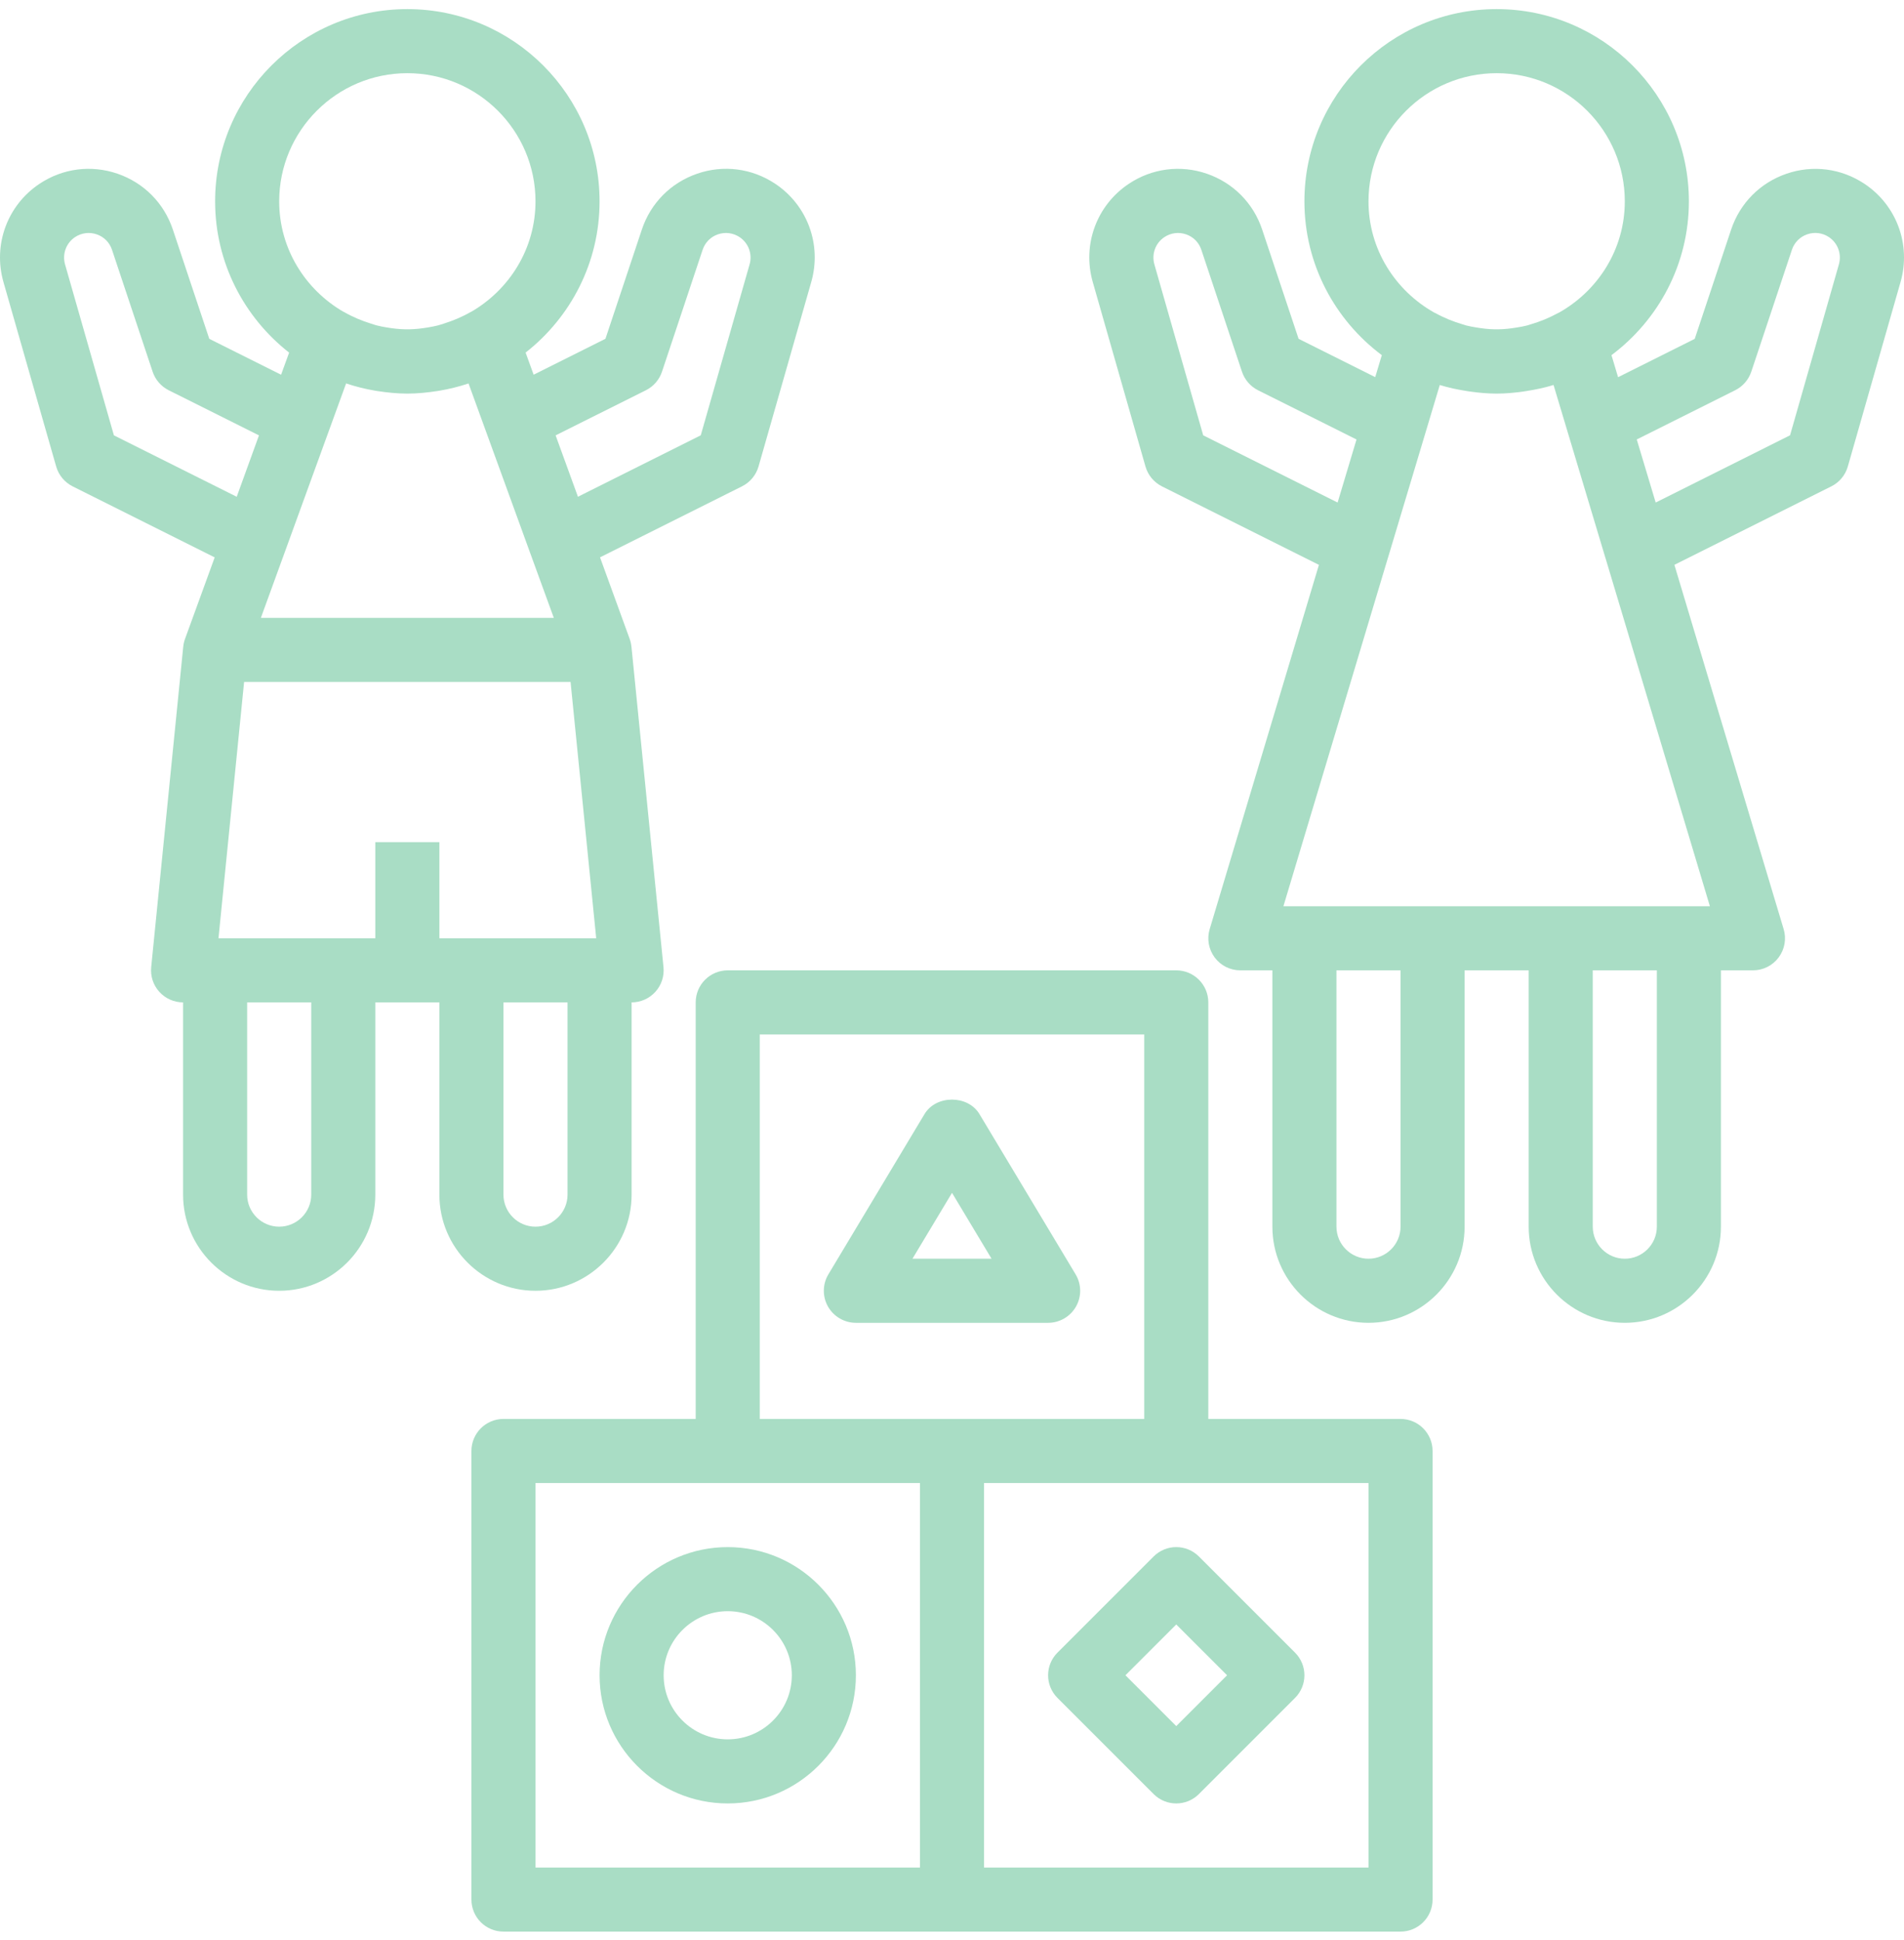
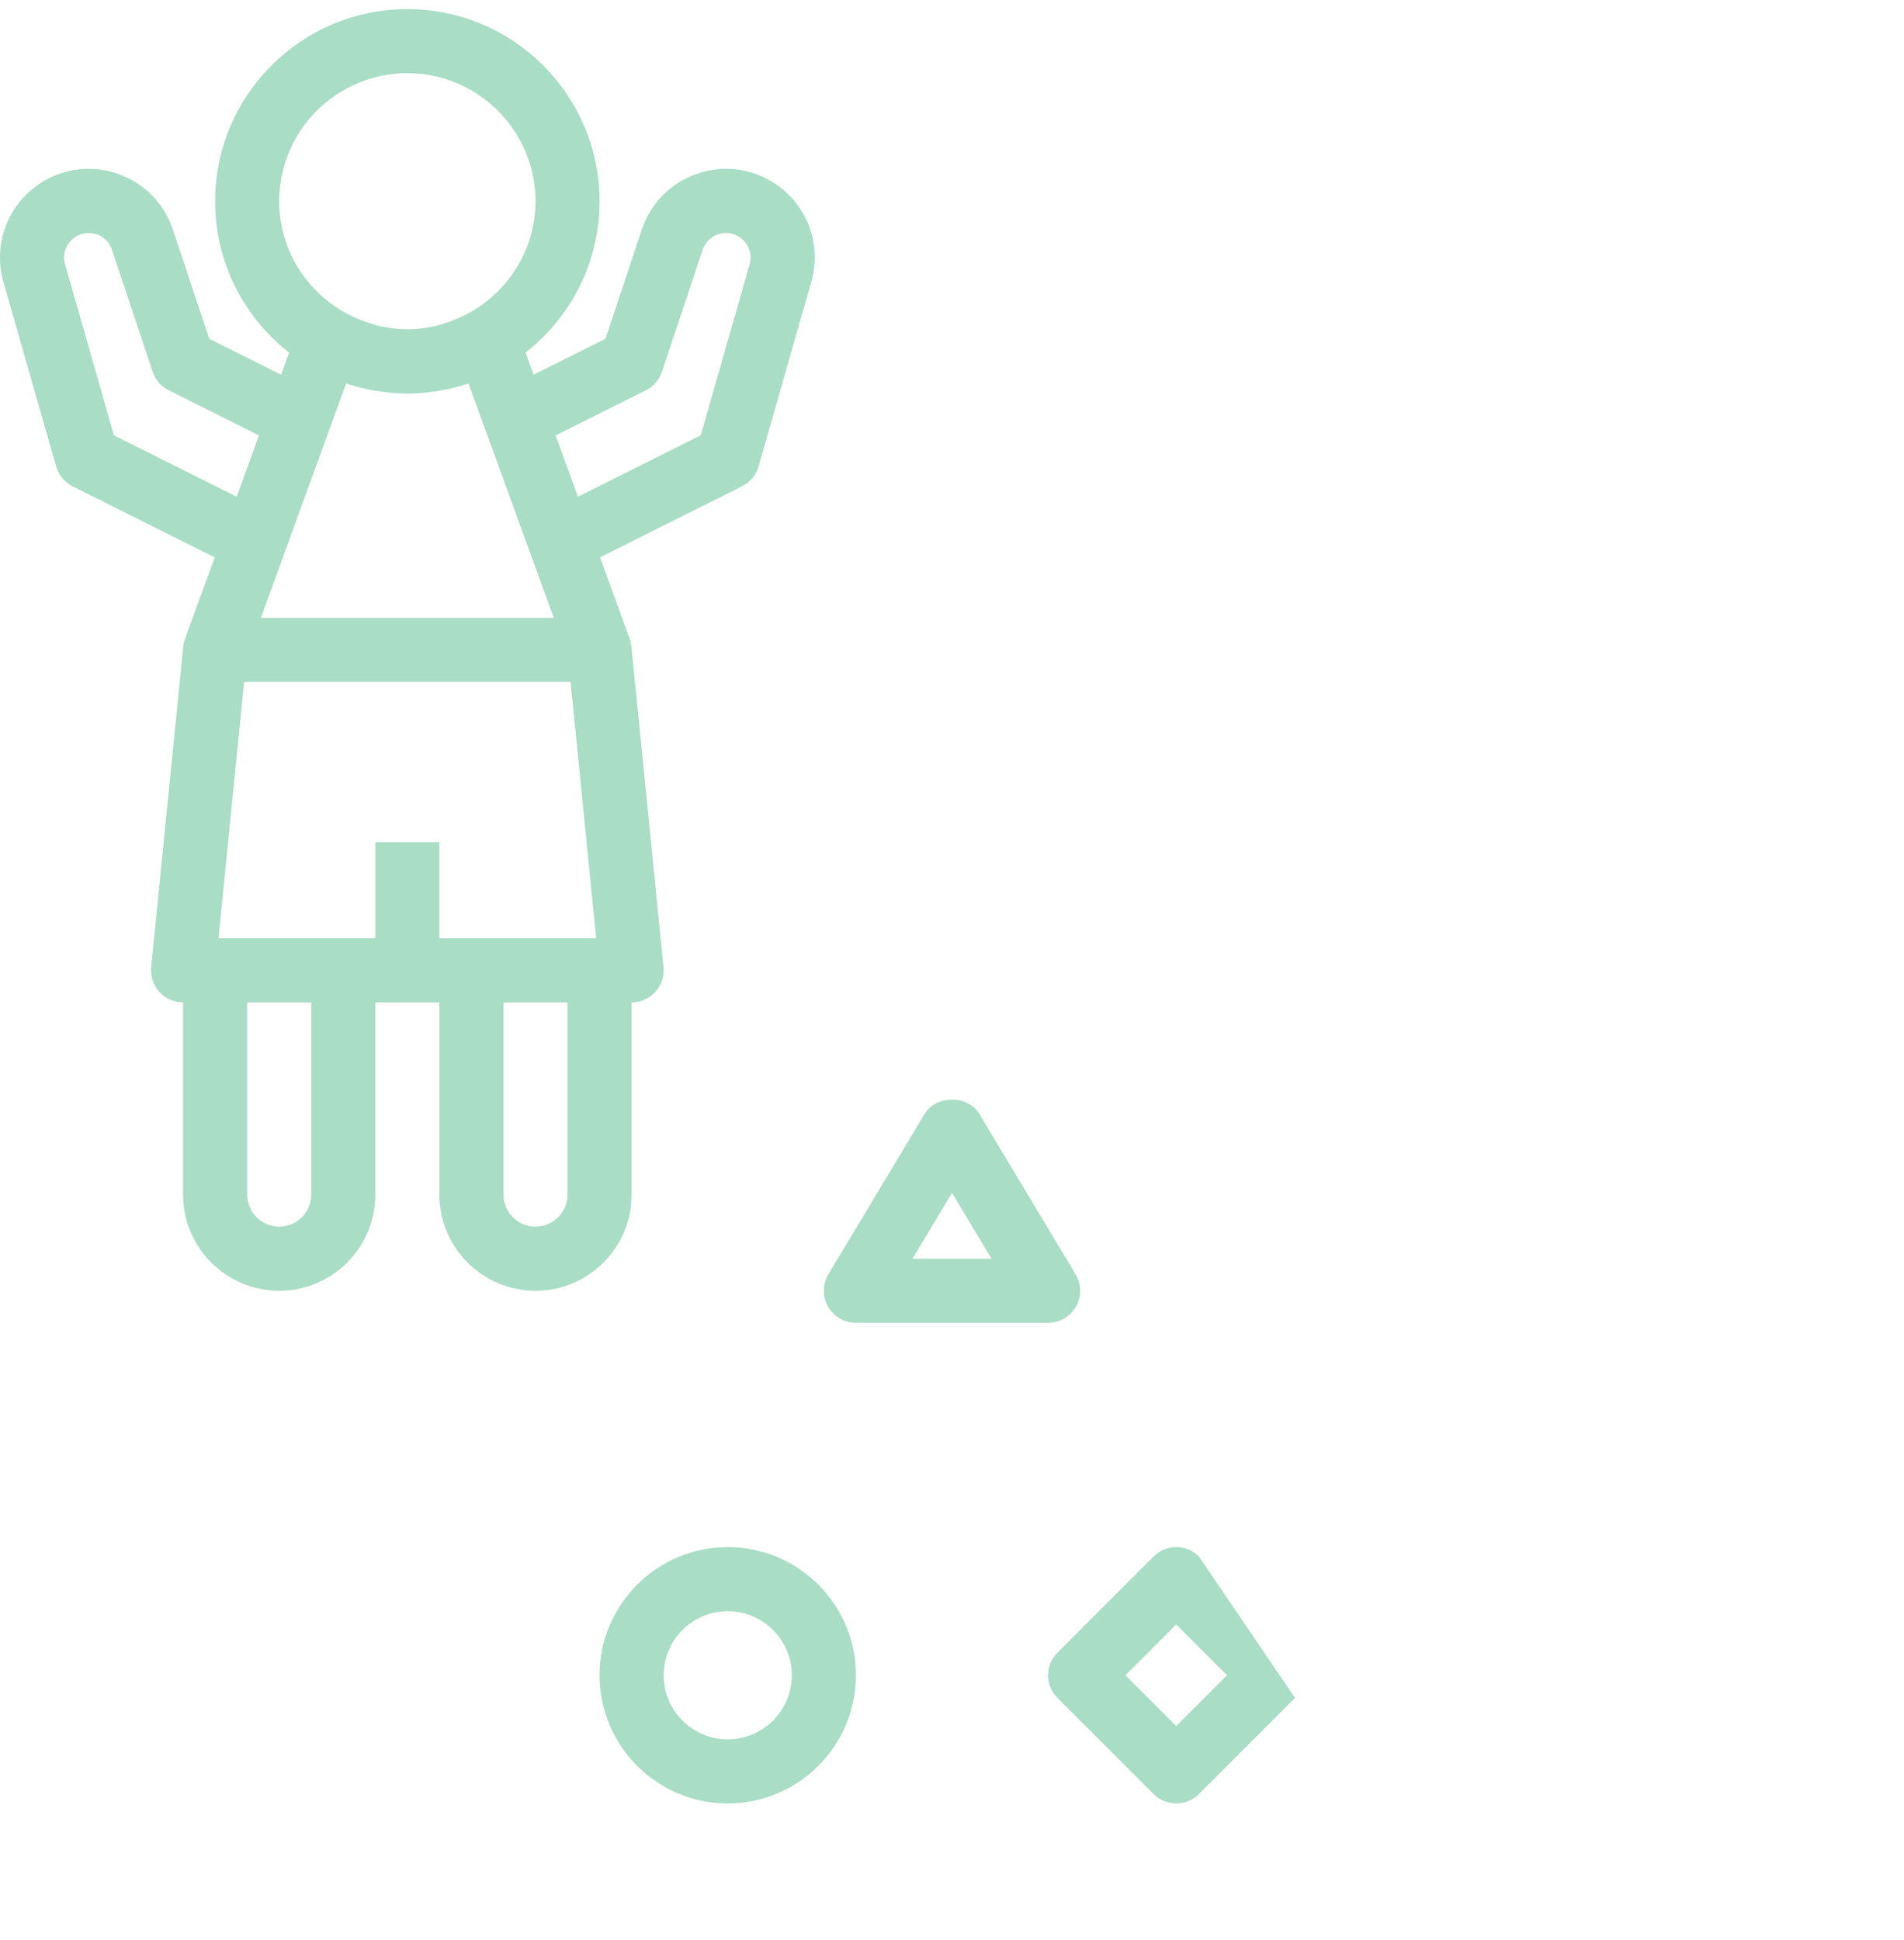
<svg xmlns="http://www.w3.org/2000/svg" width="161" height="164" viewBox="0 0 161 164" fill="none">
-   <path d="M99.464 82.043H61.536C60.041 82.043 58.827 83.257 58.827 84.753V119.971H42.572C41.077 119.971 39.863 121.185 39.863 122.68V160.608C39.863 162.104 41.077 163.317 42.572 163.317H80.5H118.428C119.923 163.317 121.137 162.104 121.137 160.608V122.68C121.137 121.185 119.923 119.971 118.428 119.971H102.173V84.753C102.173 83.257 100.959 82.043 99.464 82.043ZM64.245 87.462H96.755V119.971H80.5H64.245V87.462ZM45.282 125.389H61.536H77.791V157.899H45.282V125.389ZM115.719 157.899H83.209V125.389H99.464H115.719V157.899Z" fill="#A9DDC5" />
  <path d="M90.985 110.47C91.467 109.622 91.454 108.579 90.95 107.742L82.822 94.196C81.844 92.563 79.154 92.563 78.176 94.196L70.049 107.742C69.545 108.579 69.534 109.622 70.013 110.47C70.496 111.318 71.398 111.844 72.373 111.844H88.628C89.603 111.844 90.505 111.318 90.985 110.47ZM77.157 106.425L80.501 100.855L83.844 106.425H77.157Z" fill="#A9DDC5" />
  <path d="M61.537 130.808C55.56 130.808 50.7 135.668 50.7 141.644C50.7 147.62 55.56 152.481 61.537 152.481C67.513 152.481 72.373 147.62 72.373 141.644C72.373 135.668 67.513 130.808 61.537 130.808ZM61.537 147.062C58.548 147.062 56.118 144.632 56.118 141.644C56.118 138.656 58.548 136.226 61.537 136.226C64.525 136.226 66.955 138.656 66.955 141.644C66.955 144.632 64.525 147.062 61.537 147.062Z" fill="#A9DDC5" />
-   <path d="M97.548 131.602L89.42 139.729C88.361 140.788 88.361 142.5 89.42 143.56L97.548 151.687C98.076 152.215 98.77 152.481 99.463 152.481C100.157 152.481 100.85 152.215 101.379 151.687L109.506 143.56C110.565 142.5 110.565 140.788 109.506 139.729L101.379 131.602C100.319 130.542 98.607 130.542 97.548 131.602ZM103.76 141.644L99.463 145.941L95.166 141.644L99.463 137.348L103.76 141.644Z" fill="#A9DDC5" />
-   <path d="M156.25 39.442L160.709 23.84C161.608 20.69 160.381 17.355 157.658 15.542C155.697 14.237 153.294 13.922 151.064 14.689C148.835 15.456 147.128 17.176 146.383 19.411L143.303 28.652L136.822 31.892L136.264 30.028C140.228 27.062 142.81 22.345 142.81 17.024C142.81 8.06 135.519 0.77 126.555 0.77C117.59 0.77 110.3 8.06 110.3 17.024C110.3 22.345 112.882 27.062 116.845 30.028L116.287 31.887L109.807 28.646L106.727 19.408C105.982 17.173 104.275 15.453 102.045 14.686C99.813 13.92 97.413 14.234 95.451 15.54C92.729 17.355 91.501 20.69 92.401 23.84L96.86 39.442C97.069 40.174 97.575 40.781 98.253 41.122L111.527 47.759L102.289 78.559C102.043 79.38 102.2 80.266 102.712 80.954C103.218 81.64 104.026 82.043 104.882 82.043H107.591V103.716C107.591 108.197 111.237 111.844 115.718 111.844C120.199 111.844 123.846 108.197 123.846 103.716V82.043H129.264V103.716C129.264 108.197 132.911 111.844 137.391 111.844C141.872 111.844 145.519 108.197 145.519 103.716V82.043H148.228C149.084 82.043 149.891 81.64 150.401 80.951C150.913 80.263 151.07 79.375 150.823 78.557L141.585 47.757L154.86 41.119C155.537 40.781 156.041 40.171 156.25 39.442ZM126.555 6.188C132.531 6.188 137.391 11.048 137.391 17.024C137.391 21.085 135.118 24.591 131.802 26.447C131.792 26.452 131.775 26.452 131.765 26.457C130.998 26.88 130.215 27.197 129.424 27.427C129.326 27.454 129.234 27.492 129.137 27.517C128.852 27.59 128.565 27.639 128.281 27.687C127.777 27.769 127.267 27.834 126.745 27.842C126.62 27.845 126.493 27.845 126.368 27.842C125.845 27.834 125.336 27.769 124.832 27.687C124.545 27.639 124.26 27.59 123.976 27.517C123.878 27.492 123.786 27.454 123.689 27.427C122.898 27.197 122.115 26.883 121.348 26.457C121.337 26.452 121.321 26.452 121.31 26.447C117.991 24.591 115.718 21.085 115.718 17.024C115.718 11.048 120.579 6.188 126.555 6.188ZM101.742 36.806L97.613 22.353C97.364 21.478 97.703 20.552 98.459 20.048C99.003 19.687 99.669 19.601 100.287 19.812C100.908 20.023 101.379 20.5 101.585 21.123L105.02 31.429C105.248 32.109 105.735 32.672 106.377 32.995L114.705 37.158L113.107 42.49L101.742 36.806ZM118.428 103.716C118.428 105.209 117.211 106.425 115.718 106.425C114.226 106.425 113.009 105.209 113.009 103.716V82.043H118.428V103.716ZM140.101 103.716C140.101 105.209 138.884 106.425 137.391 106.425C135.899 106.425 134.682 105.209 134.682 103.716V82.043H140.101V103.716ZM142.81 76.625H131.973H121.137H110.3H108.523L117.371 47.133C117.371 47.133 117.371 47.131 117.374 47.131L120.554 36.53L121.746 32.553C122.483 32.781 123.247 32.94 124.025 33.062C124.106 33.076 124.184 33.087 124.266 33.1C125.013 33.206 125.775 33.279 126.555 33.279C127.335 33.279 128.096 33.206 128.847 33.097C128.928 33.087 129.007 33.073 129.088 33.06C129.865 32.938 130.629 32.778 131.366 32.55L132.558 36.525V36.527L135.739 47.128C135.739 47.128 135.739 47.131 135.742 47.131L144.587 76.625H142.81ZM140.003 42.49L138.402 37.156L146.73 32.992C147.372 32.669 147.859 32.106 148.087 31.426L151.522 21.12C151.728 20.5 152.202 20.021 152.82 19.809C153.438 19.598 154.107 19.685 154.649 20.045C155.404 20.549 155.743 21.475 155.496 22.348L151.365 36.804L140.003 42.49Z" fill="#A9DDC5" />
+   <path d="M97.548 131.602L89.42 139.729C88.361 140.788 88.361 142.5 89.42 143.56L97.548 151.687C98.076 152.215 98.77 152.481 99.463 152.481C100.157 152.481 100.85 152.215 101.379 151.687L109.506 143.56L101.379 131.602C100.319 130.542 98.607 130.542 97.548 131.602ZM103.76 141.644L99.463 145.941L95.166 141.644L99.463 137.348L103.76 141.644Z" fill="#A9DDC5" />
  <path d="M0.29 23.84L4.75 39.442C4.958 40.174 5.465 40.781 6.142 41.122L18.154 47.128L15.643 54.026C15.567 54.237 15.518 54.454 15.497 54.673C15.497 54.676 15.494 54.678 15.494 54.681L12.785 81.772C12.709 82.534 12.958 83.292 13.473 83.861C13.985 84.427 14.714 84.752 15.481 84.752V101.007C15.481 105.488 19.127 109.135 23.608 109.135C28.089 109.135 31.735 105.488 31.735 101.007V84.752H37.154V101.007C37.154 105.488 40.8 109.135 45.281 109.135C49.762 109.135 53.408 105.488 53.408 101.007V84.752C54.175 84.752 54.904 84.427 55.416 83.861C55.931 83.295 56.18 82.536 56.104 81.772L53.395 54.681C53.395 54.678 53.392 54.676 53.392 54.673C53.37 54.454 53.322 54.237 53.246 54.023L50.737 47.123L62.749 41.117C63.427 40.778 63.933 40.168 64.142 39.437L68.601 23.835C69.501 20.684 68.273 17.349 65.551 15.537C63.589 14.231 61.186 13.917 58.957 14.684C56.727 15.45 55.02 17.171 54.275 19.406L51.195 28.646L45.124 31.681L44.444 29.811C48.242 26.837 50.699 22.218 50.699 17.024C50.699 8.06 43.409 0.77 34.444 0.77C25.48 0.77 18.19 8.06 18.19 17.024C18.19 22.218 20.647 26.837 24.448 29.814L23.768 31.683L17.697 28.649L14.616 19.408C13.871 17.173 12.165 15.453 9.935 14.686C7.7 13.92 5.3 14.234 3.341 15.54C0.618 17.355 -0.606 20.69 0.29 23.84ZM50.415 79.334H39.863H37.154V71.207H31.735V79.334H29.026H18.474L20.641 57.661H48.247L50.415 79.334ZM26.317 101.007C26.317 102.5 25.101 103.716 23.608 103.716C22.115 103.716 20.899 102.5 20.899 101.007V84.752H26.317V101.007ZM47.99 101.007C47.99 102.5 46.774 103.716 45.281 103.716C43.788 103.716 42.572 102.5 42.572 101.007V84.752H47.99V101.007ZM54.619 32.995C55.261 32.672 55.749 32.109 55.977 31.429L59.412 21.123C59.618 20.503 60.092 20.023 60.709 19.812C61.327 19.601 61.993 19.687 62.538 20.048C63.294 20.552 63.633 21.478 63.386 22.35L59.255 36.806L48.87 42L48.732 41.62L46.982 36.809L54.619 32.995ZM34.444 6.188C40.421 6.188 45.281 11.048 45.281 17.024C45.281 21.023 43.078 24.485 39.846 26.363C39.836 26.368 39.822 26.368 39.811 26.373C39.069 26.802 38.305 27.116 37.53 27.36C37.37 27.408 37.216 27.468 37.051 27.509C36.766 27.584 36.479 27.633 36.189 27.685C35.682 27.769 35.17 27.831 34.642 27.842C34.51 27.845 34.379 27.845 34.247 27.842C33.718 27.831 33.206 27.769 32.7 27.685C32.413 27.636 32.125 27.584 31.838 27.509C31.676 27.468 31.521 27.408 31.361 27.36C30.587 27.119 29.82 26.802 29.078 26.373C29.067 26.368 29.053 26.368 29.042 26.363C25.81 24.485 23.608 21.023 23.608 17.024C23.608 11.048 28.468 6.188 34.444 6.188ZM31.754 33.038C31.817 33.049 31.882 33.057 31.944 33.068C32.762 33.192 33.594 33.279 34.444 33.279C35.295 33.279 36.127 33.192 36.942 33.068C37.005 33.057 37.07 33.049 37.132 33.038C37.985 32.894 38.817 32.691 39.619 32.42L43.016 41.761L44.815 46.711L46.831 52.243H22.058L24.071 46.711L25.87 41.759L29.267 32.417C30.069 32.691 30.901 32.894 31.754 33.038ZM6.345 20.048C6.89 19.687 7.556 19.601 8.174 19.812C8.794 20.023 9.266 20.5 9.472 21.123L12.907 31.429C13.134 32.109 13.622 32.672 14.264 32.995L21.898 36.812L20.154 41.623L20.016 42.002L9.632 36.809L5.5 22.353C5.251 21.478 5.592 20.552 6.345 20.048Z" fill="#A9DDC5" />
</svg>